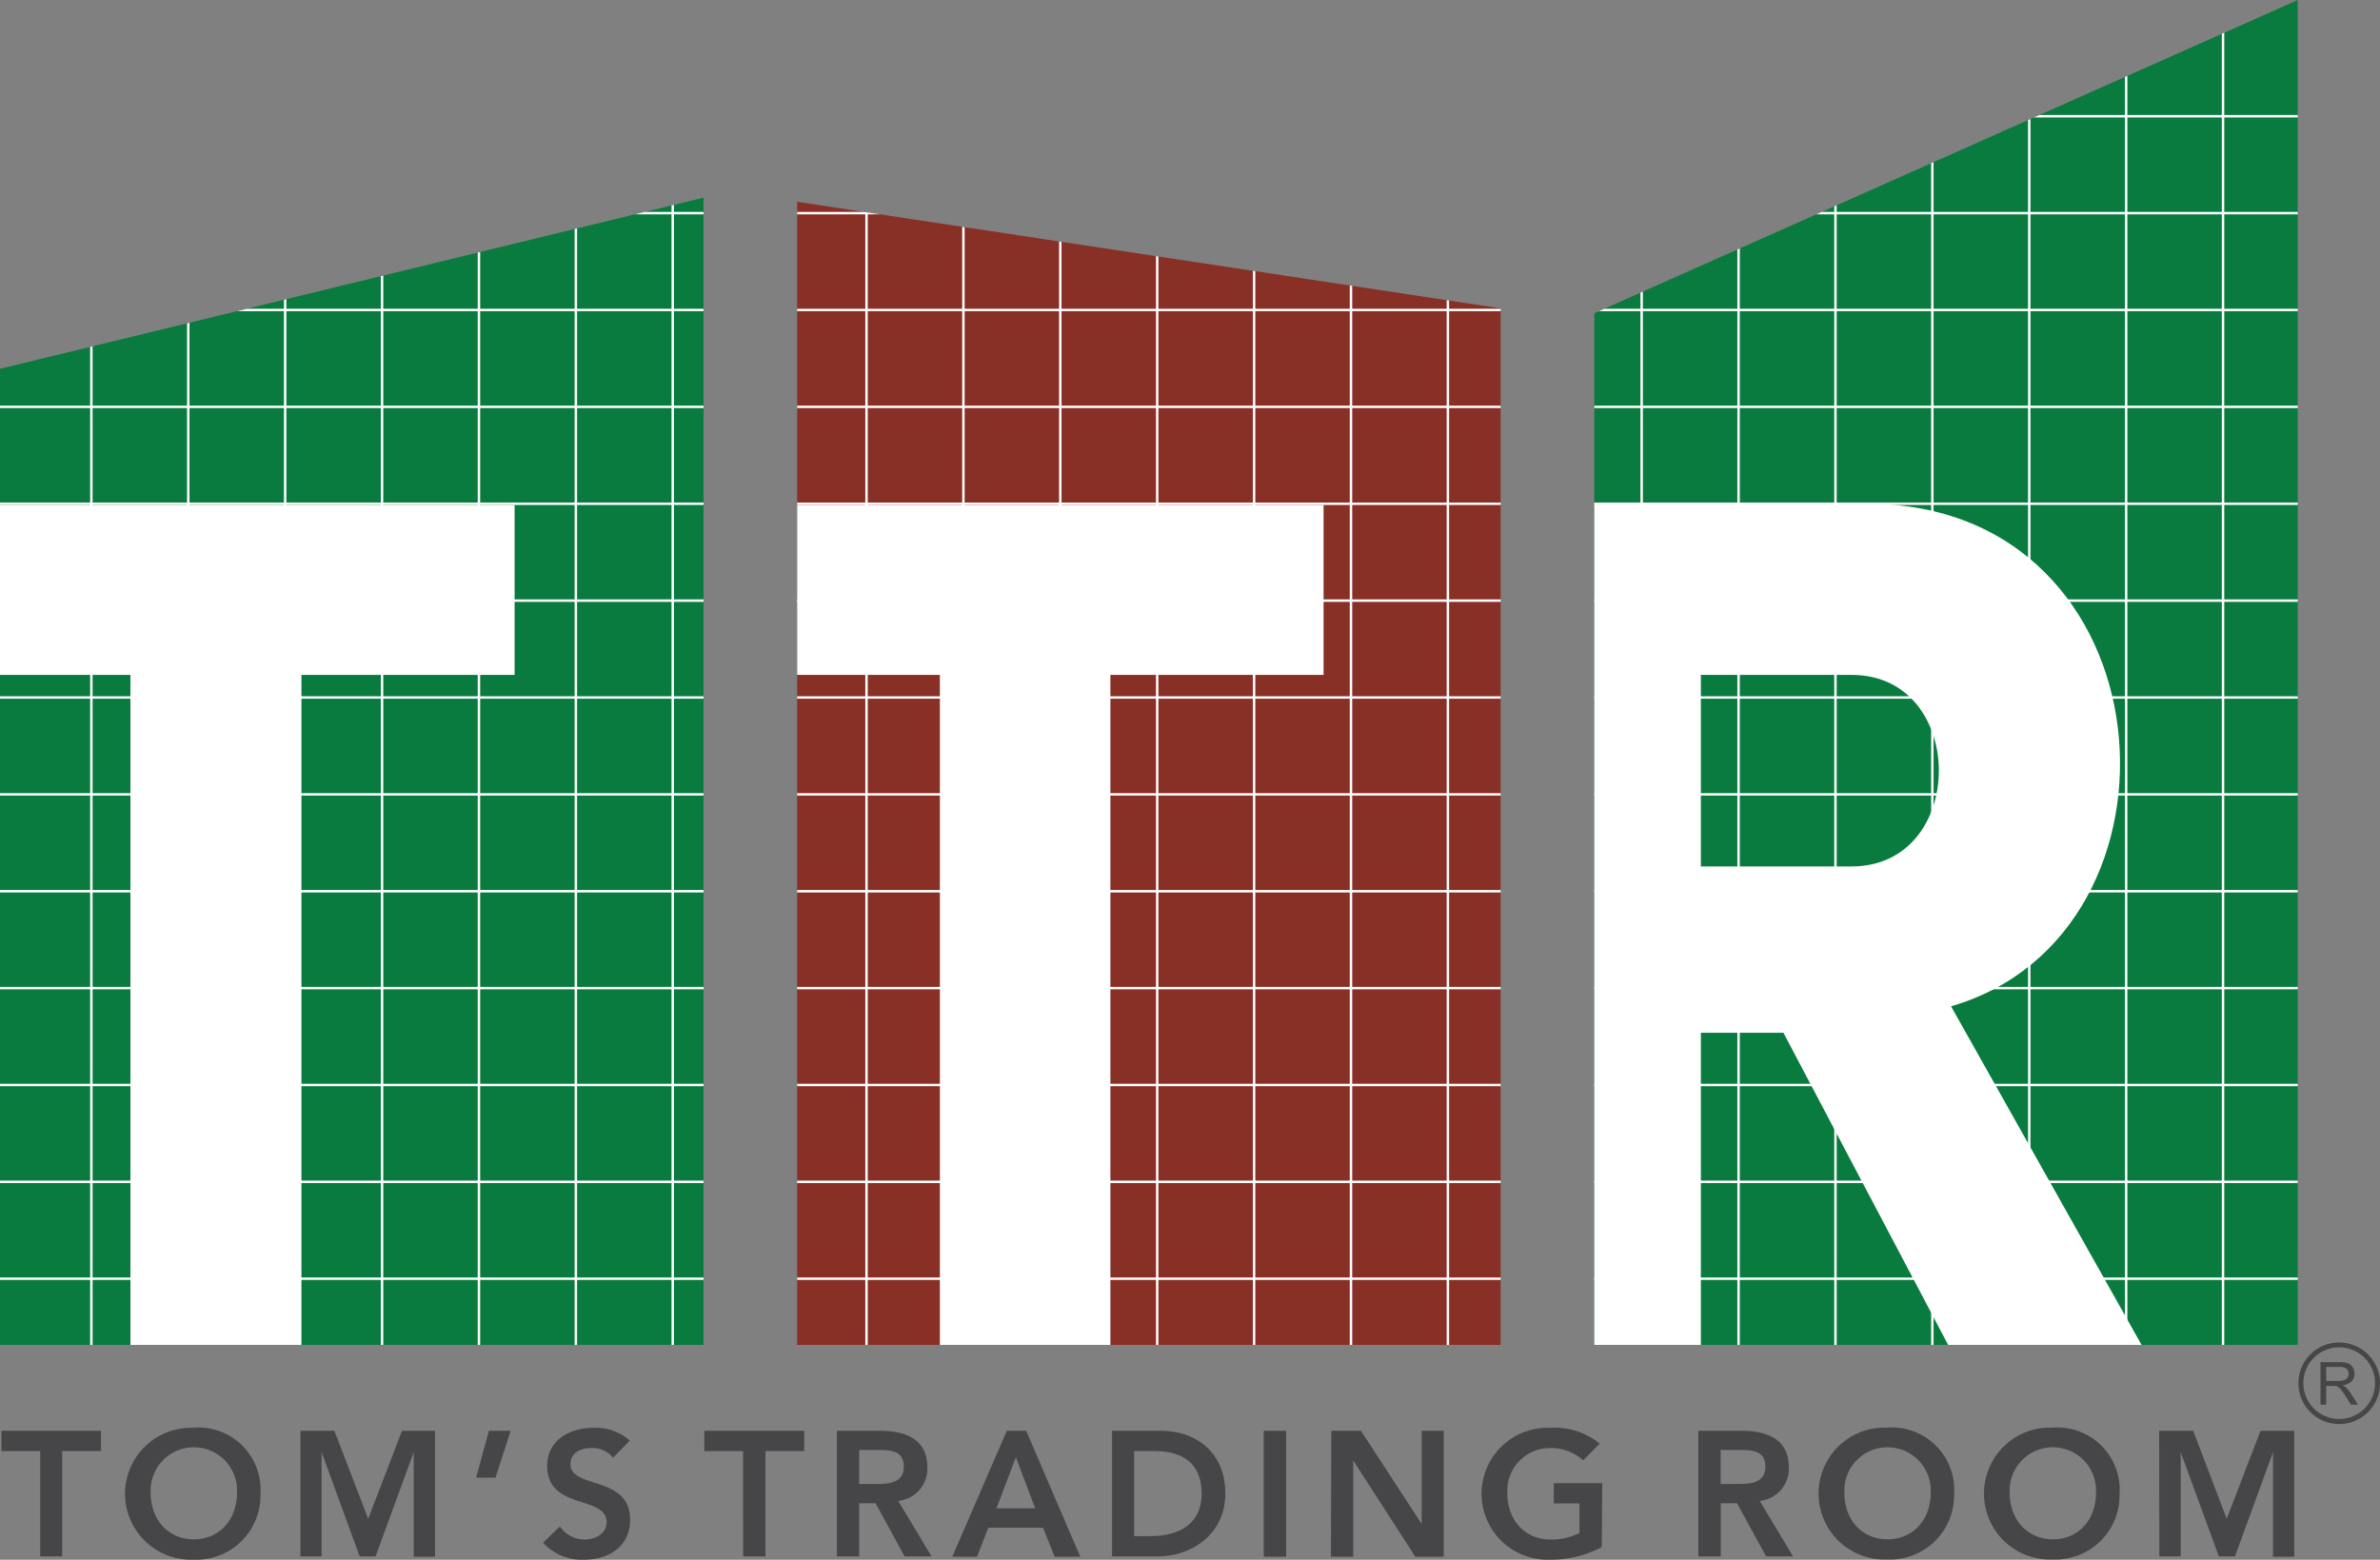
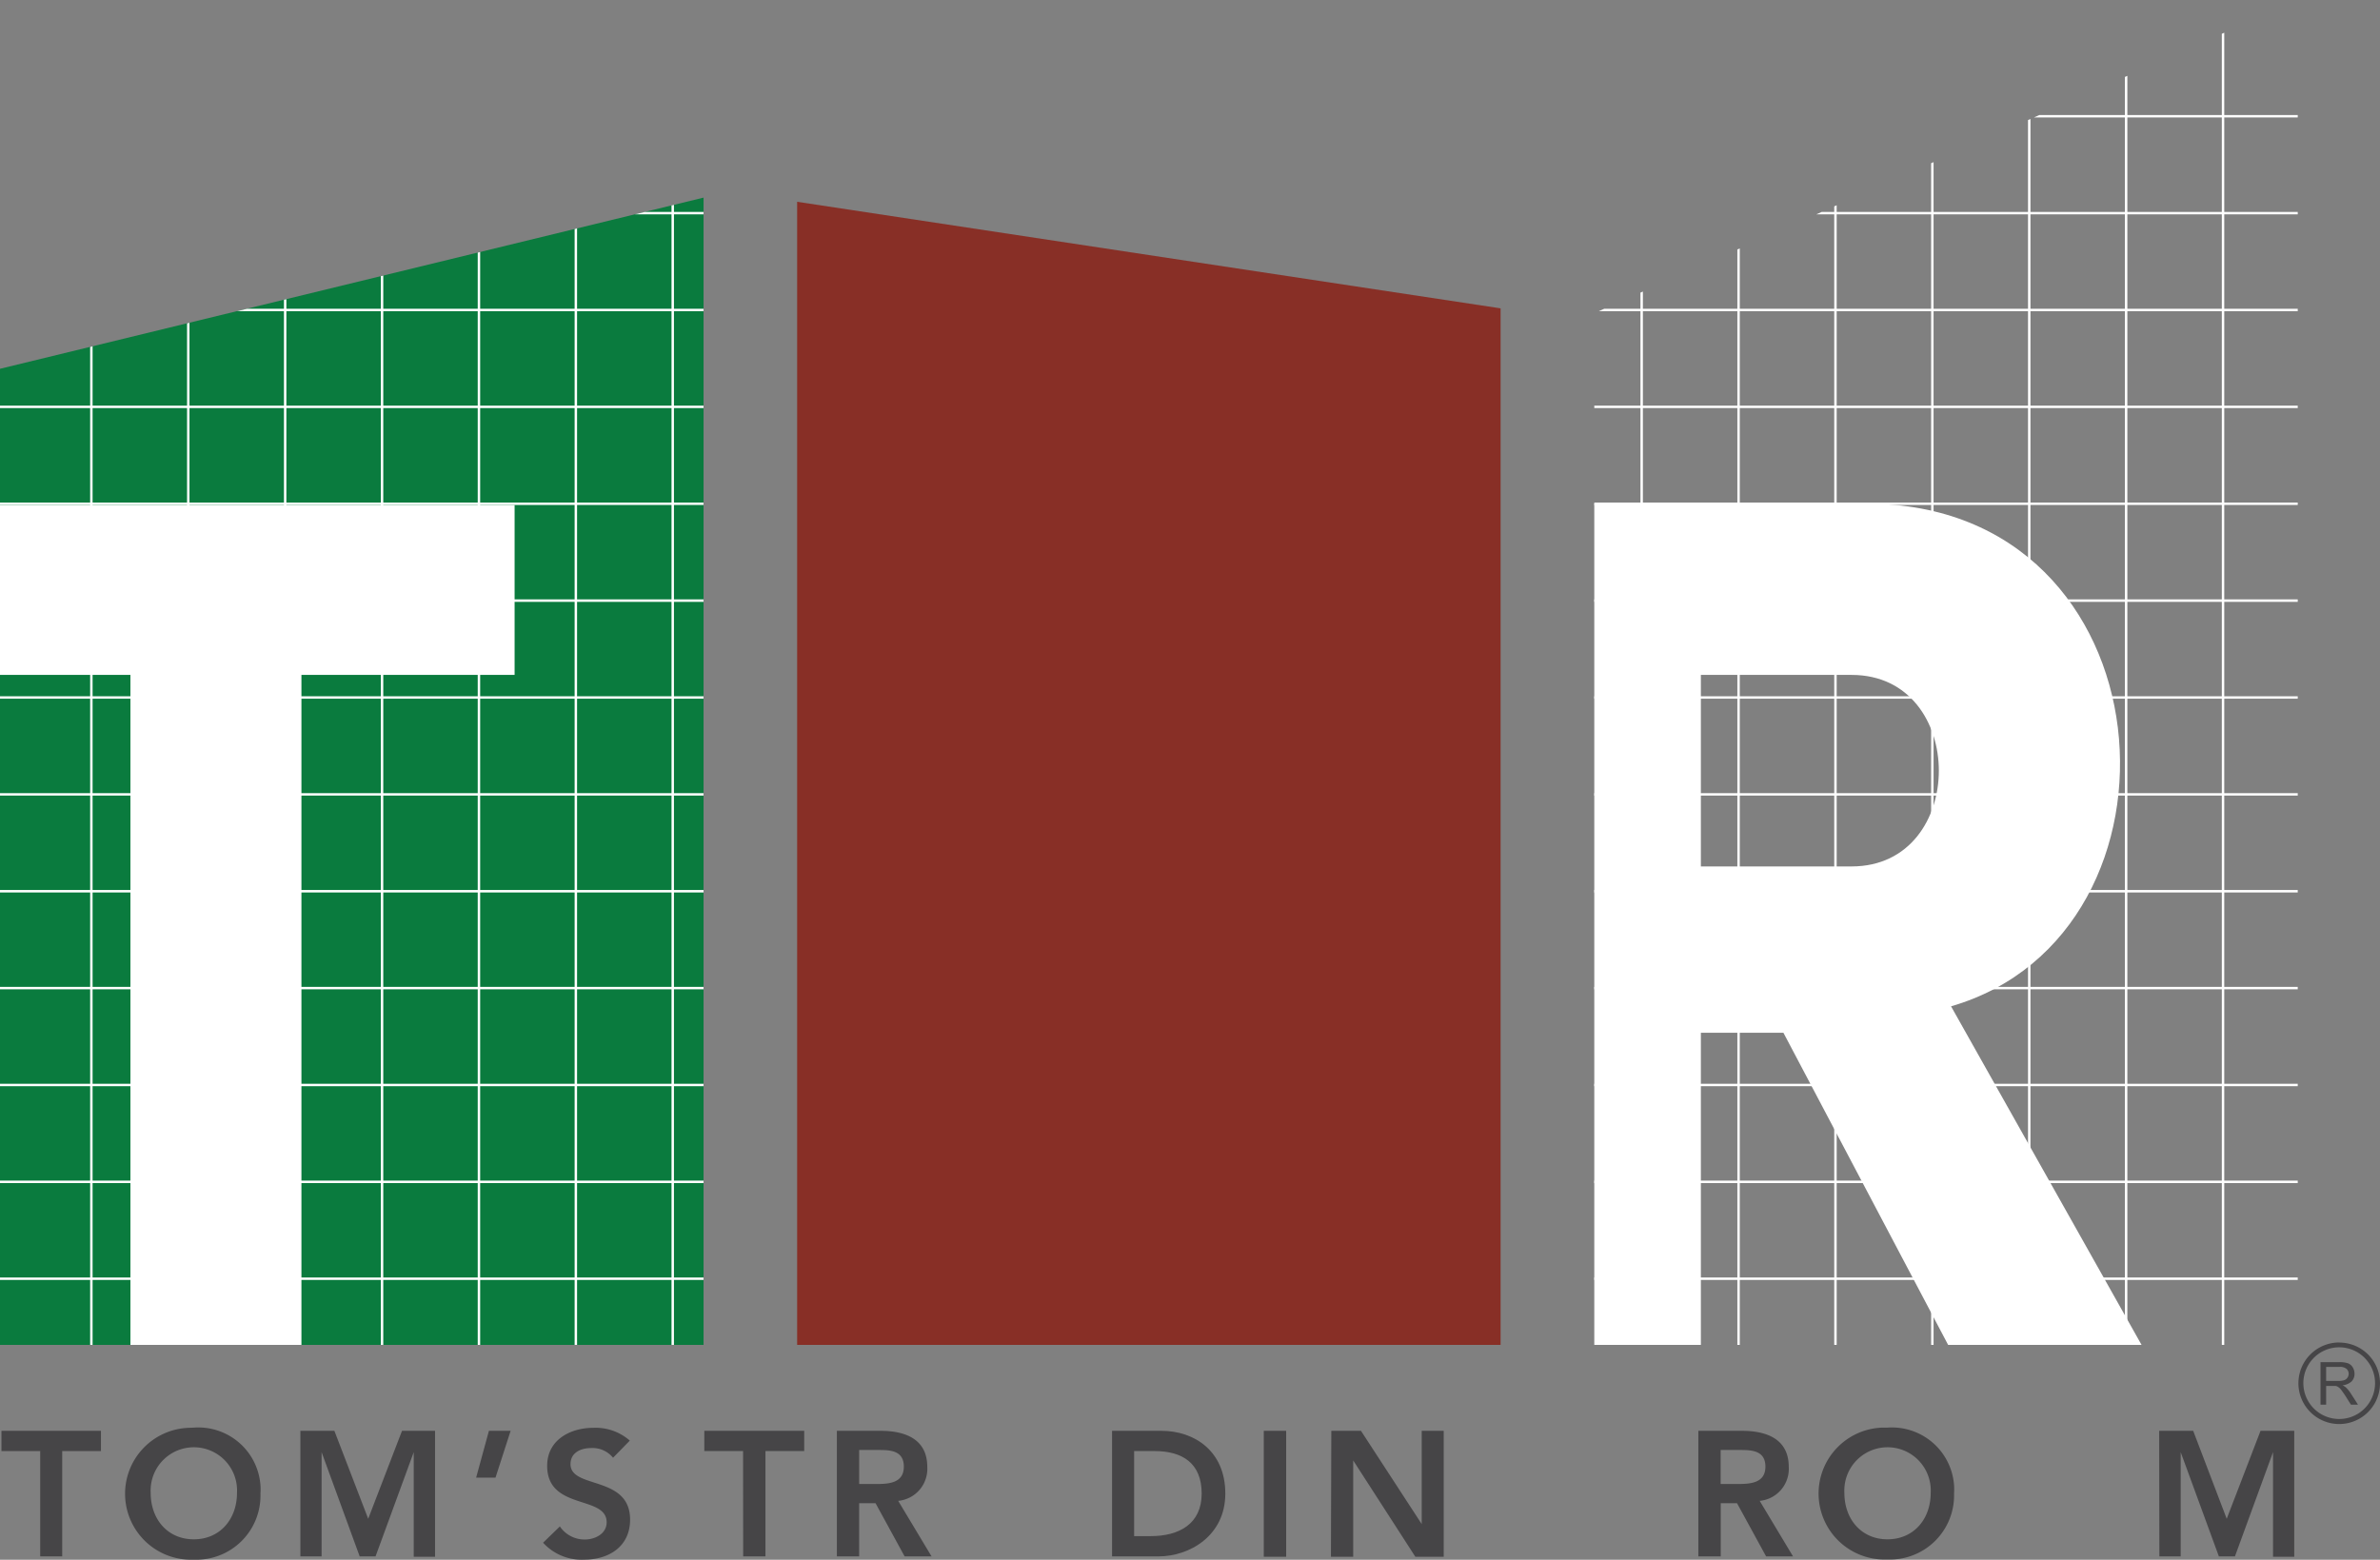
<svg xmlns="http://www.w3.org/2000/svg" id="Layer_1" data-name="Layer 1" viewBox="0 0 245.63 161.01" shape-rendering="auto">
  <rect x="0" y="0" width="245.63" height="161.01" fill="#808080" stroke="none" />
  <defs>
    <style>.cls-1,.cls-5{fill:none;}.cls-2{fill:#0a7b3e;}.cls-3{fill:#882f26;}.cls-4{clip-path:url(#clip-path);}.cls-5{stroke:#fff;stroke-miterlimit:10;stroke-width:0.25px;}.cls-6{clip-path:url(#clip-path-2);}.cls-7{clip-path:url(#clip-path-3);}.cls-8{fill:#fff;}.cls-9{fill:#464547;}</style>
    <clipPath id="clip-path">
      <polygon class="cls-1" points="72.61 20.4 72.61 138.83 0 138.83 0 38.08 72.61 20.4" />
    </clipPath>
    <clipPath id="clip-path-2">
-       <polygon class="cls-1" points="154.88 138.83 82.27 138.83 82.27 20.83 154.88 31.83 154.88 138.83" />
-     </clipPath>
+       </clipPath>
    <clipPath id="clip-path-3">
      <polygon class="cls-1" points="237.14 138.83 164.54 138.83 164.54 32.33 237.14 0 237.14 138.83" />
    </clipPath>
  </defs>
  <g id="Layer_2" data-name="Layer 2">
    <g id="C3">
      <g id="towers">
        <polygon class="cls-2" points="72.61 20.4 72.61 138.83 0 138.83 0 38.07 72.61 20.4" />
        <polygon class="cls-3" points="154.87 138.83 82.27 138.83 82.27 20.83 154.87 31.83 154.87 138.83" />
-         <polygon class="cls-2" points="237.14 138.83 164.54 138.83 164.54 32.33 237.14 0 237.14 138.83" />
      </g>
      <g id="gridlines">
        <g id="clip_masks" data-name="clip masks">
          <g class="cls-4">
            <polyline class="cls-5" points="259.43 218 259.43 -74 249.43 -74 249.43 218 239.43 218 239.43 -74 229.43 -74 229.43 218 219.43 218 219.43 -74 209.43 -74 209.43 218 199.43 218 199.43 -74 189.43 -74 189.43 218 179.43 218 179.43 -74 169.43 -74 169.43 218 159.43 218 159.43 -74 149.43 -74 149.43 218 139.43 218 139.43 -74 129.43 -74 129.43 218 119.43 218 119.43 -74 109.43 -74 109.43 218 99.43 218 99.43 -74 89.43 -74 89.43 218 79.43 218 79.43 -74 69.43 -74 69.43 218 59.43 218 59.43 -74 49.43 -74 49.43 218 39.43 218 39.43 -74 29.43 -74 29.43 218 19.43 218 19.43 -74 9.43 -74 9.43 218 -36.57 132 255.43 132 255.43 122 -36.57 122 -36.57 112 255.43 112 255.43 102 -36.57 102 -36.57 92 255.43 92 255.43 82 -36.57 82 -36.57 72 255.43 72 255.43 62 -36.57 62 -36.57 52 255.43 52 255.43 42 -36.57 42 -36.57 32 255.43 32 255.43 22 -36.57 22 -36.57 12 255.43 12" />
          </g>
          <g class="cls-6">
            <polyline class="cls-5" points="259.43 218 259.43 -74 249.43 -74 249.43 218 239.43 218 239.43 -74 229.43 -74 229.43 218 219.43 218 219.43 -74 209.43 -74 209.43 218 199.43 218 199.43 -74 189.43 -74 189.43 218 179.43 218 179.43 -74 169.43 -74 169.43 218 159.43 218 159.43 -74 149.43 -74 149.43 218 139.43 218 139.43 -74 129.43 -74 129.43 218 119.43 218 119.43 -74 109.43 -74 109.43 218 99.43 218 99.43 -74 89.43 -74 89.43 218 79.43 218 79.43 -74 69.43 -74 69.43 218 59.43 218 59.43 -74 49.43 -74 49.43 218 39.43 218 39.43 -74 29.43 -74 29.43 218 19.43 218 19.43 -74 9.43 -74 9.43 218 -36.57 132 255.43 132 255.43 122 -36.57 122 -36.57 112 255.43 112 255.43 102 -36.57 102 -36.57 92 255.43 92 255.43 82 -36.57 82 -36.57 72 255.43 72 255.43 62 -36.57 62 -36.57 52 255.43 52 255.43 42 -36.57 42 -36.57 32 255.43 32 255.43 22 -36.57 22 -36.57 12 255.43 12" />
          </g>
          <g class="cls-7">
            <polyline class="cls-5" points="259.43 218 259.43 -74 249.43 -74 249.43 218 239.43 218 239.43 -74 229.43 -74 229.43 218 219.43 218 219.43 -74 209.43 -74 209.43 218 199.43 218 199.43 -74 189.43 -74 189.43 218 179.43 218 179.43 -74 169.43 -74 169.43 218 159.43 218 159.43 -74 149.43 -74 149.43 218 139.43 218 139.43 -74 129.43 -74 129.43 218 119.43 218 119.43 -74 109.43 -74 109.43 218 99.43 218 99.43 -74 89.43 -74 89.43 218 79.43 218 79.43 -74 69.43 -74 69.43 218 59.43 218 59.43 -74 49.43 -74 49.43 218 39.43 218 39.43 -74 29.43 -74 29.43 218 19.43 218 19.43 -74 9.43 -74 9.43 218 -36.57 132 255.43 132 255.43 122 -36.57 122 -36.57 112 255.43 112 255.43 102 -36.57 102 -36.57 92 255.43 92 255.43 82 -36.57 82 -36.57 72 255.43 72 255.43 62 -36.57 62 -36.57 52 255.43 52 255.43 42 -36.57 42 -36.57 32 255.43 32 255.43 22 -36.57 22 -36.57 12 255.43 12" />
          </g>
        </g>
      </g>
    </g>
    <g id="R">
      <g id="towers-2">
        <g class="cls-7">
          <path class="cls-8" d="M201.85,140.33l-17.79-33.72h-8.52v33.72H157.88V52h34.83c31.5,0,34.59,44.34,8.65,51.88l20.5,36.44ZM175.54,89.44H191.1c12,0,12-19.77,0-19.77H175.54Z" />
        </g>
      </g>
    </g>
    <g id="T2">
      <g id="towers-3">
        <g class="cls-6">
          <path class="cls-8" d="M97,140.33V69.67H75V52.13h61.6V69.67h-22v70.66Z" />
        </g>
      </g>
    </g>
    <g id="T1">
      <g id="towers-4">
        <g class="cls-4">
          <path class="cls-8" d="M13.46,140.33V69.67h-22V52.13H53.11V69.67h-22v70.66Z" />
        </g>
      </g>
    </g>
    <g id="toms_trading_room" data-name="toms trading room">
      <path class="cls-9" d="M4.15,149.79h-4V147.7H10.42v2.09h-4v10.87H4.15Z" />
      <path class="cls-9" d="M20,147.37a6.43,6.43,0,0,1,6.88,5.94,6,6,0,0,1,0,.85A6.62,6.62,0,0,1,20,161a6.81,6.81,0,1,1-.52-13.61Zm0,11.53c2.68,0,4.46-2.05,4.46-4.81a4.46,4.46,0,1,0-8.91-.42,2.94,2.94,0,0,0,0,.42C15.55,156.85,17.32,158.9,20,158.9Z" />
      <path class="cls-9" d="M31,147.7h3.51L38,156.78l3.49-9.08H44.9v13H42.7V149.9h0l-3.94,10.76H37.12L33.19,149.9h0v10.76H31Z" />
      <path class="cls-9" d="M50.46,147.7H52.7l-1.56,4.83h-2Z" />
      <path class="cls-9" d="M63.27,150.48a2.72,2.72,0,0,0-2.27-1c-1.06,0-2.12.47-2.12,1.66,0,2.6,6.15,1.12,6.15,5.73,0,2.78-2.2,4.13-4.74,4.13a5.37,5.37,0,0,1-4.24-1.75l1.73-1.68a3.08,3.08,0,0,0,2.57,1.35c1.06,0,2.26-.59,2.26-1.78,0-2.83-6.14-1.2-6.14-5.83,0-2.67,2.38-3.92,4.77-3.92A5.34,5.34,0,0,1,65,148.71Z" />
      <path class="cls-9" d="M76.69,149.79h-4V147.7H83v2.09H79v10.87H76.7Z" />
      <path class="cls-9" d="M86.37,147.7h4.5c2.49,0,4.83.81,4.83,3.72a3.32,3.32,0,0,1-3,3.51l3.44,5.73H93.36l-3-5.49H88.67v5.49h-2.3Zm4.1,5.49c1.29,0,2.81-.11,2.81-1.79s-1.42-1.72-2.61-1.72h-2v3.51Z" />
-       <path class="cls-9" d="M103.91,147.7h2l5.58,13h-2.64l-1.2-3H102l-1.17,3H98.28Zm2.93,8-2-5.27-2,5.27Z" />
      <path class="cls-9" d="M114.77,147.7h5.1c3.4,0,6.59,2.09,6.59,6.48s-3.75,6.48-6.86,6.48h-4.83Zm4,10.87c2.89,0,5.25-1.24,5.25-4.39s-2-4.39-4.86-4.39h-2.11v8.78Z" />
      <path class="cls-9" d="M130.43,147.7h2.31v13h-2.31Z" />
      <path class="cls-9" d="M137.4,147.7h3.06l6.27,9.63h0V147.7H149v13h-2.93l-6.41-9.94h0v9.94h-2.3Z" />
-       <path class="cls-9" d="M165.31,159.7A11.15,11.15,0,0,1,160,161a6.81,6.81,0,1,1-.52-13.61H160a7.38,7.38,0,0,1,5.1,1.63l-1.7,1.72a5,5,0,0,0-3.38-1.26,4.4,4.4,0,0,0-4.46,4.32c0,.11,0,.21,0,.31,0,2.76,1.77,4.81,4.45,4.81a6.14,6.14,0,0,0,3-.68v-3.05h-2.65V153.1h5Z" />
      <path class="cls-9" d="M175.28,147.7h4.5c2.49,0,4.83.81,4.83,3.72a3.32,3.32,0,0,1-3,3.51l3.44,5.73h-2.78l-3-5.49h-1.68v5.49h-2.31Zm4.1,5.49c1.3,0,2.82-.11,2.82-1.79s-1.43-1.72-2.62-1.72h-2v3.51Z" />
      <path class="cls-9" d="M194.79,147.37a6.43,6.43,0,0,1,6.88,5.94,6,6,0,0,1,0,.85,6.62,6.62,0,0,1-6.89,6.82,6.81,6.81,0,1,1-.52-13.61Zm0,11.53c2.69,0,4.47-2.05,4.47-4.81a4.46,4.46,0,1,0-8.91-.42,2.94,2.94,0,0,0,0,.42c0,2.76,1.78,4.81,4.45,4.81Z" />
-       <path class="cls-9" d="M211.86,147.37a6.44,6.44,0,0,1,6.89,5.95,5.89,5.89,0,0,1,0,.84,6.62,6.62,0,0,1-6.9,6.82,6.81,6.81,0,1,1-.52-13.61Zm0,11.53c2.69,0,4.46-2.05,4.46-4.81a4.46,4.46,0,1,0-8.91-.42,2.94,2.94,0,0,0,0,.42c0,2.76,1.8,4.81,4.47,4.81Z" />
      <path class="cls-9" d="M222.84,147.7h3.51l3.46,9.08,3.49-9.08h3.48v13h-2.19V149.9h0l-3.93,10.76H229l-3.94-10.76h0v10.76h-2.2Z" />
      <path class="cls-9" d="M241.43,138.58a4.21,4.21,0,1,0,4.2,4.22h0a4.2,4.2,0,0,0-4.19-4.21Zm0,7.9a3.7,3.7,0,1,1,3.69-3.71v0A3.7,3.7,0,0,1,241.43,146.48Z" />
      <path class="cls-9" d="M239.49,145v-4.39h1.95a2.7,2.7,0,0,1,.89.12,1,1,0,0,1,.49.42,1.28,1.28,0,0,1,.18.66,1.1,1.1,0,0,1-.3.79,1.63,1.63,0,0,1-.94.4,1.59,1.59,0,0,1,.35.22,3.37,3.37,0,0,1,.48.58l.77,1.2h-.73l-.58-.92q-.26-.39-.42-.6a1.18,1.18,0,0,0-.3-.29.68.68,0,0,0-.26-.12h-1V145Zm.58-2.45h1.25a1.86,1.86,0,0,0,.62-.08.65.65,0,0,0,.34-.27.69.69,0,0,0-.11-.9,1.07,1.07,0,0,0-.71-.2h-1.39Z" />
    </g>
  </g>
</svg>